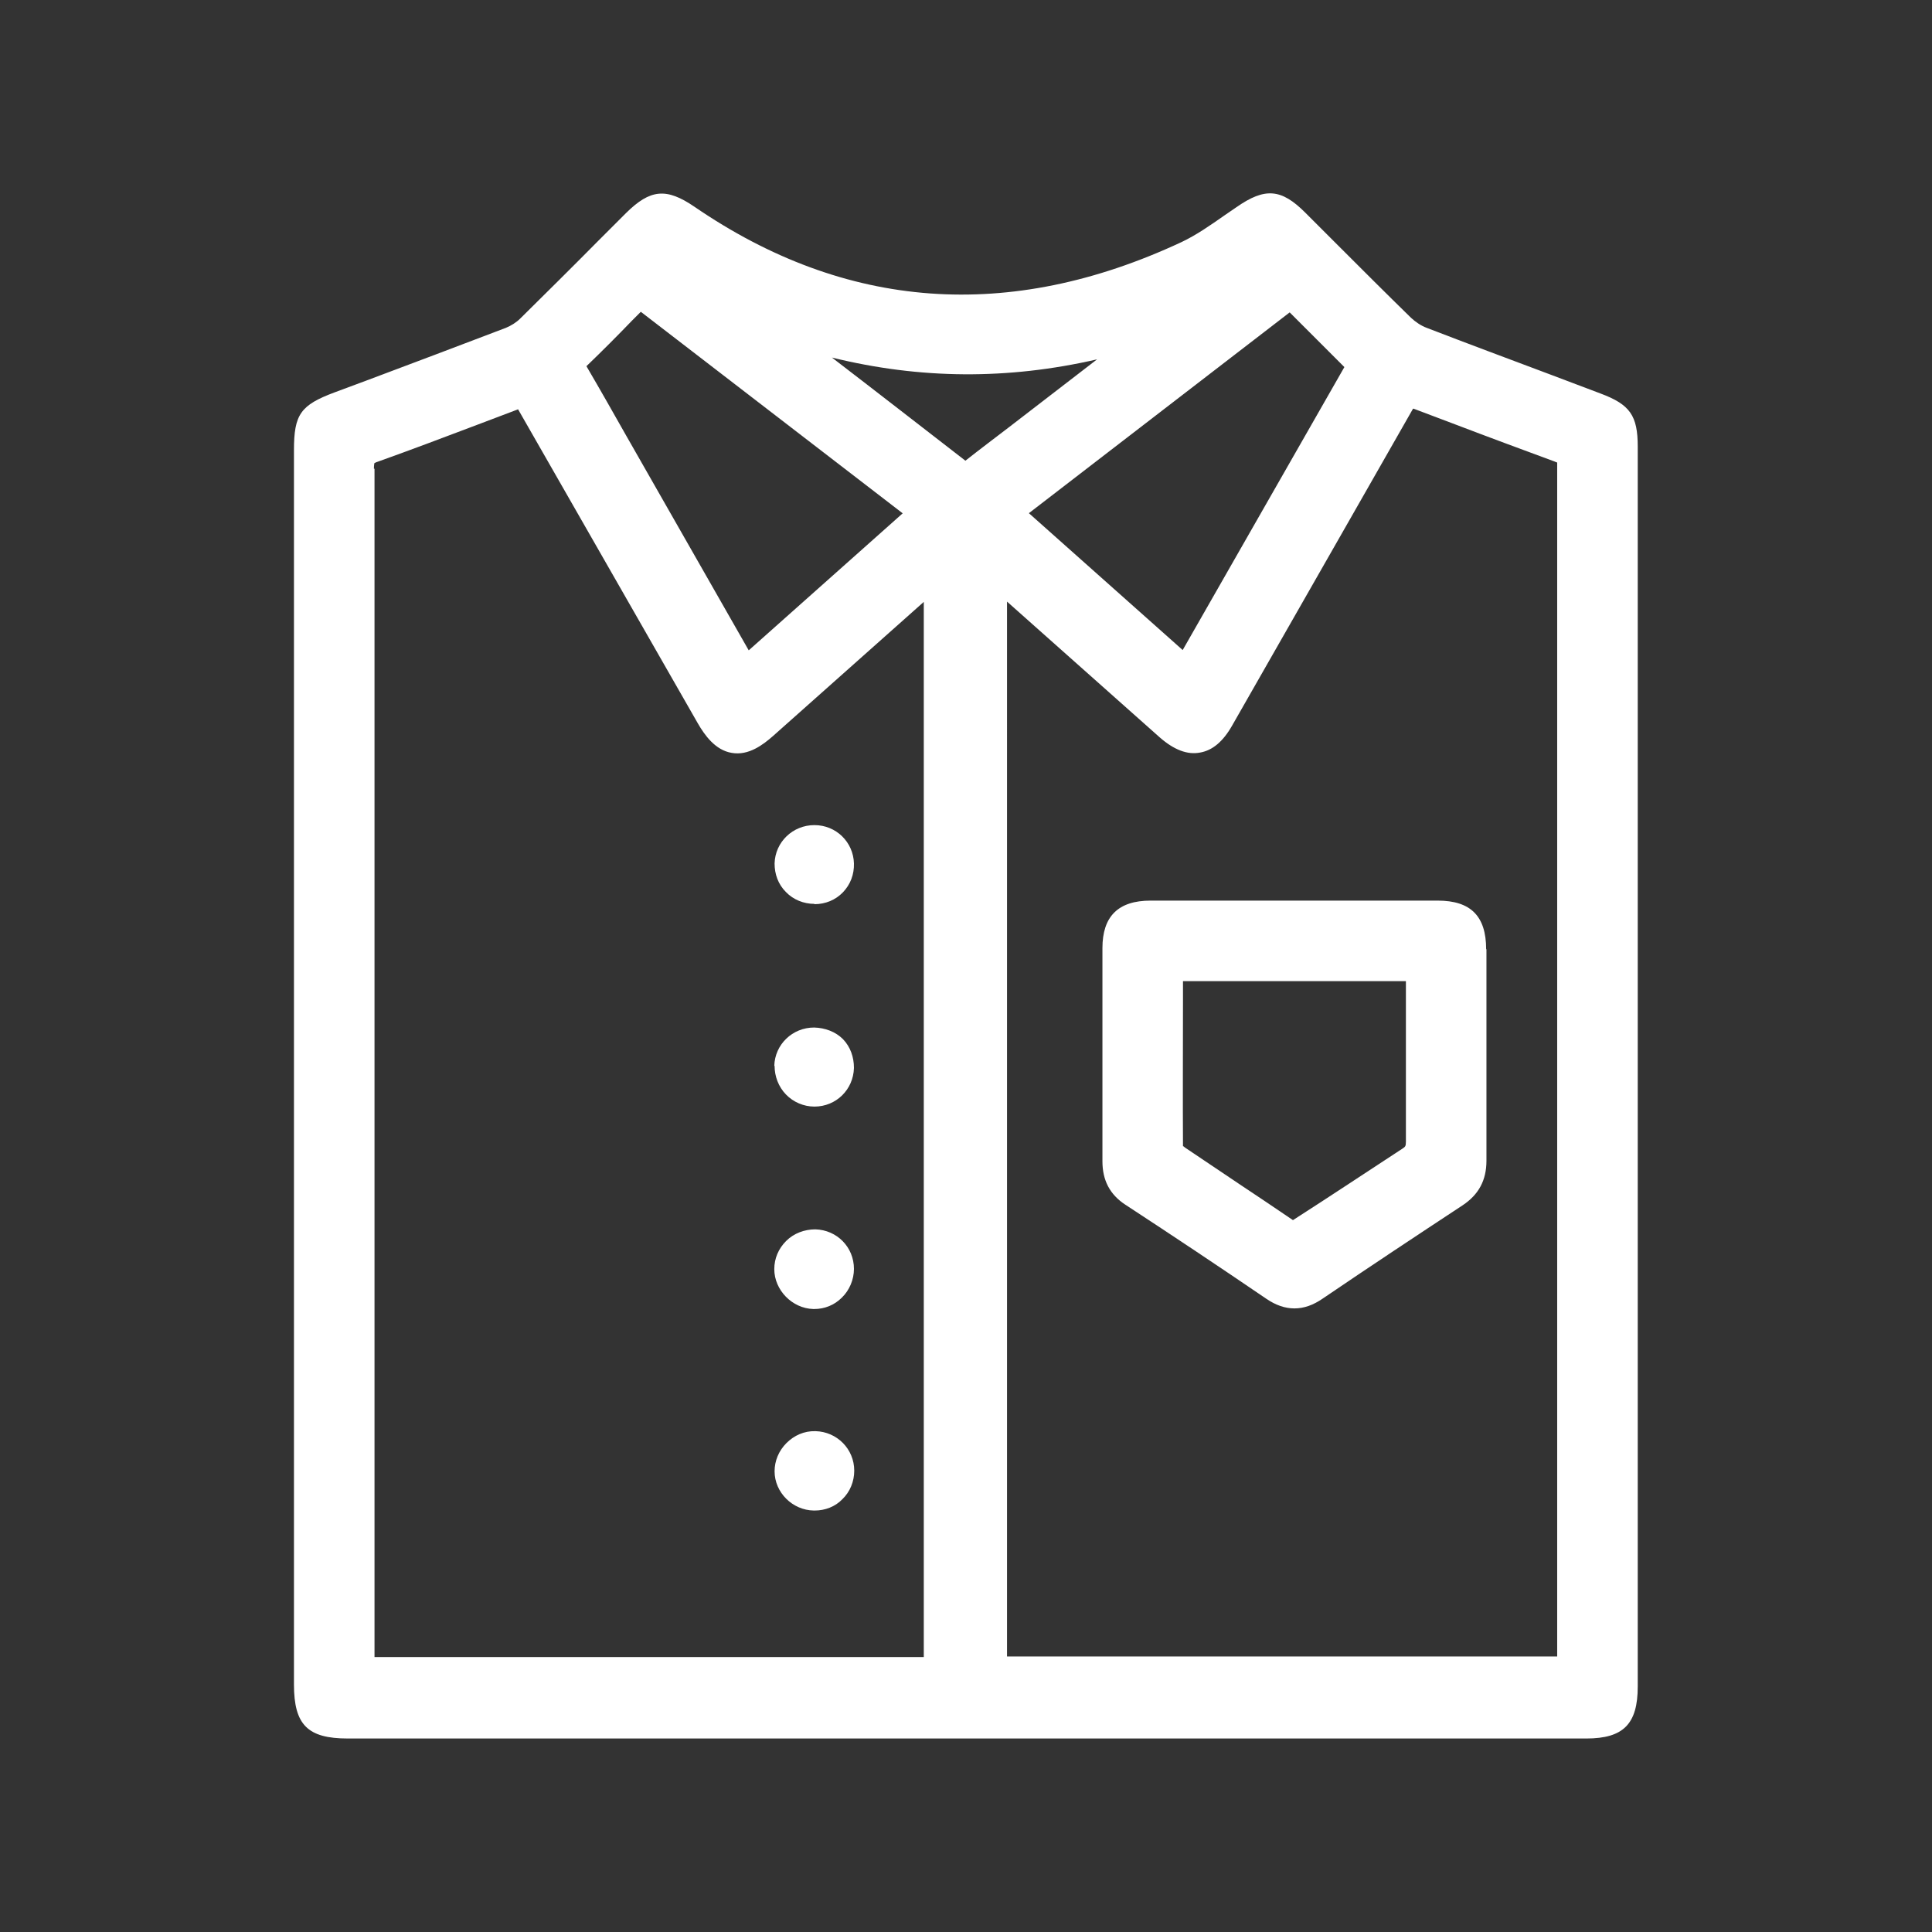
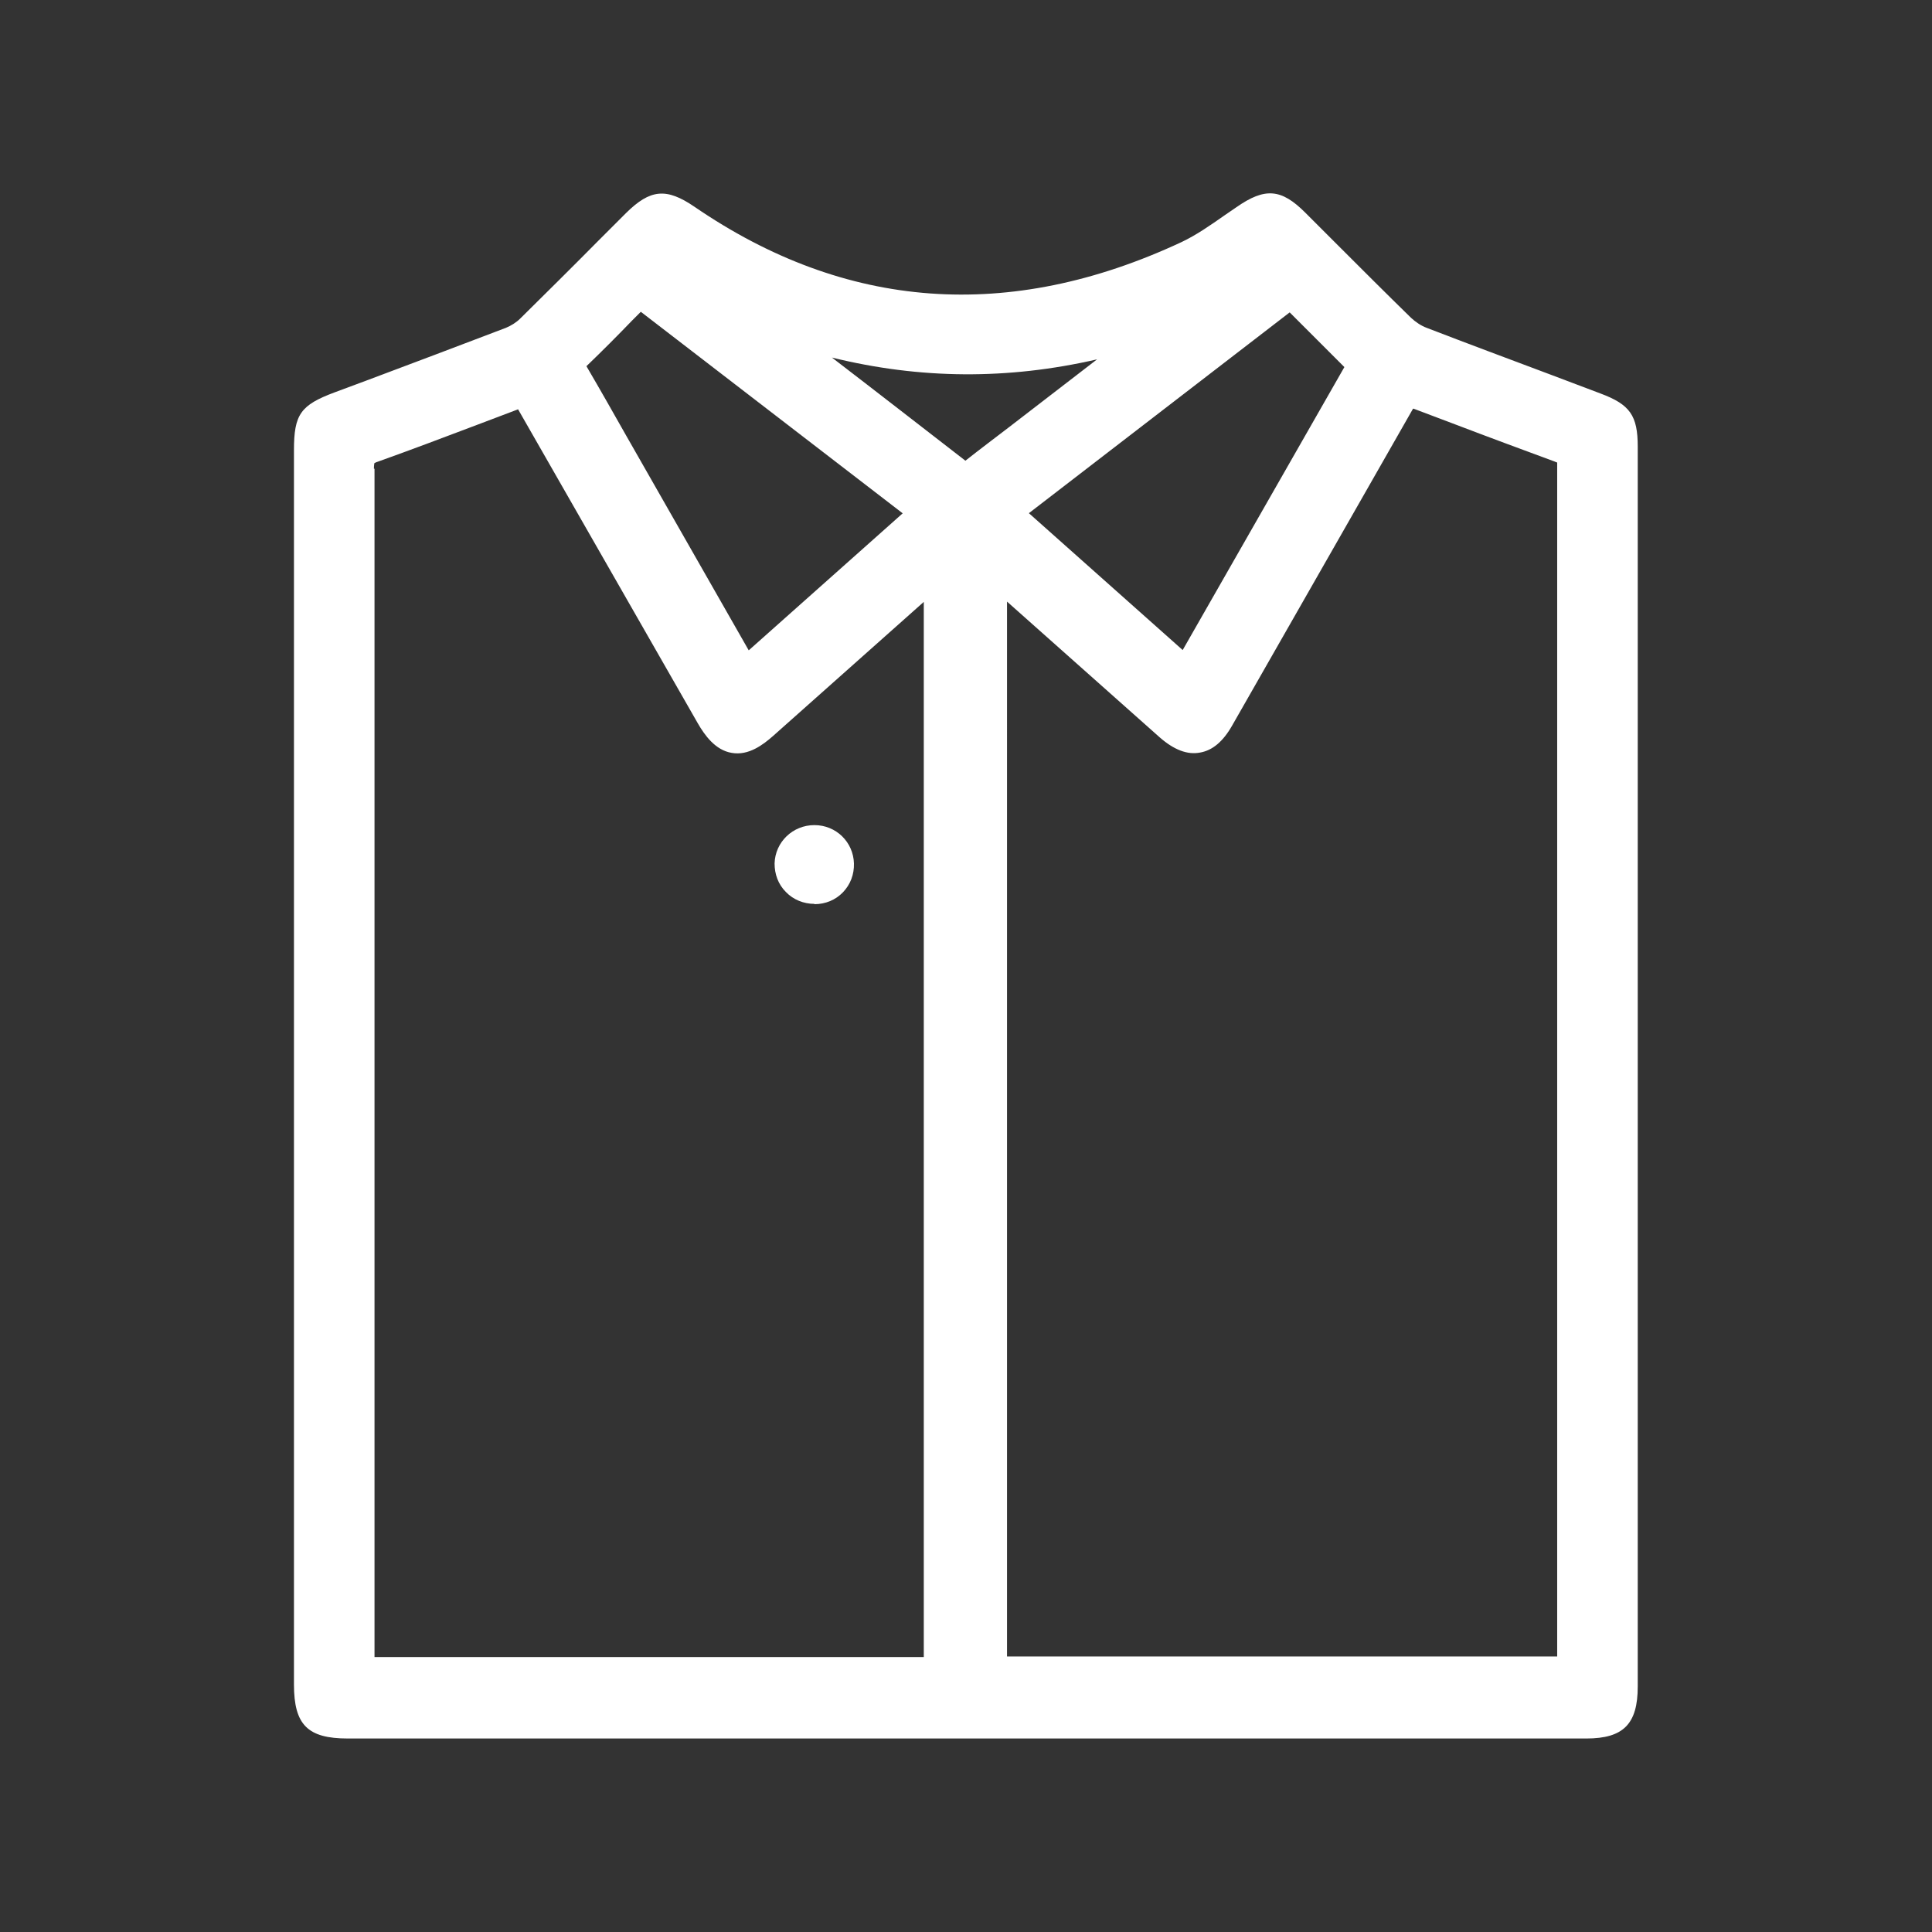
<svg xmlns="http://www.w3.org/2000/svg" id="_レイヤー_2" viewBox="0 0 65 65">
  <rect x="0" y="0" width="65" height="65" fill="#333333" stroke="none" />
  <defs>
    <style>.cls-1{fill:none;}.cls-2{fill:#fff;}.cls-3{fill:#fff;}</style>
  </defs>
  <g id="_レイヤー_1-2">
    <g>
      <g>
        <path class="cls-2" d="M53.85,13.24l-1.64-.62c-1.41-.53-2.81-1.05-4.21-1.59-.19-.07-.38-.2-.53-.34-.85-.83-1.69-1.67-2.53-2.51l-1.03-1.03c-.8-.8-1.35-.85-2.31-.18l-.38,.26c-.5,.35-.97,.68-1.48,.92-5.79,2.7-11.29,2.29-16.37-1.19-.95-.65-1.49-.6-2.31,.21l-.93,.93c-.87,.88-1.75,1.75-2.63,2.62-.13,.13-.31,.24-.48,.31-1.57,.6-3.14,1.19-4.71,1.78l-1.05,.39c-1.15,.43-1.37,.74-1.37,1.95V56.67c0,1.36,.46,1.82,1.81,1.82H53.37c1.25,0,1.73-.49,1.73-1.75V15.03c0-1.05-.26-1.42-1.25-1.79Zm-19.97,7l5.14,4.57c.48,.42,.93,.59,1.35,.51,.42-.07,.78-.37,1.09-.92l3.98-6.97,2.1-3.68s.01,0,.02,0l1.43,.54c1.1,.42,2.21,.83,3.32,1.24,.04,.02,.07,.03,.08,.03,0,.02,0,.05,0,.11,0,11.78,0,23.57,0,35.35v4.71h-18.51V20.24Zm.73-2.97l8.78-6.76,1.84,1.84-5.44,9.52-5.18-4.61Zm2.3-5.18l-2.96,2.28c-.47,.36-.95,.72-1.47,1.13-1.5-1.16-2.99-2.32-4.49-3.47,2.97,.73,5.92,.75,8.92,.06Zm-24.33,3.68c0-.14,.02-.18,.01-.18h0s.03-.03,.13-.06c1.12-.4,2.23-.82,3.34-1.24l1.32-.5s.03-.01,.05-.02l6.05,10.57c.22,.38,.58,.9,1.14,.99,.57,.1,1.06-.28,1.39-.57l5.07-4.51V55.75H12.6v-4.62c0-11.79,0-23.57,0-35.36Zm12.61,6.11l-4.12-7.22c-.43-.76-.86-1.52-1.34-2.34,.52-.5,1.03-1.01,1.54-1.54l.29-.29,8.81,6.78-5.18,4.61Z" />
-         <path class="cls-2" d="M27.36,44.04s.03,0,.04,0c.34,0,.67-.13,.92-.38,.26-.25,.41-.61,.41-.97,0-.73-.57-1.31-1.3-1.33-.36,0-.72,.13-.98,.39s-.4,.59-.4,.95c0,.7,.6,1.32,1.31,1.34Z" />
-         <path class="cls-2" d="M27.43,48.15c-.37-.01-.71,.14-.97,.4-.26,.26-.4,.6-.4,.95,0,.71,.6,1.31,1.32,1.32h.03c.35,0,.69-.13,.93-.38,.26-.25,.4-.6,.4-.96h0c0-.73-.58-1.31-1.3-1.33Z" />
        <path class="cls-2" d="M27.4,30.42h0c.37,0,.71-.14,.96-.4s.38-.6,.37-.97c-.02-.72-.6-1.29-1.33-1.29h0c-.73,0-1.32,.57-1.34,1.29,0,.36,.12,.7,.38,.96,.25,.26,.6,.4,.96,.4Z" />
-         <path class="cls-2" d="M26.06,35.86c0,.35,.13,.7,.38,.96,.25,.26,.6,.41,.96,.41h0c.73,0,1.31-.57,1.33-1.3,0-.37-.12-.71-.37-.97-.25-.25-.6-.38-.97-.39-.73,0-1.32,.57-1.34,1.29Z" />
-         <path class="cls-3" d="M50,31.94c0-1.12-.52-1.64-1.63-1.64h-3.45s-1.38,0-1.38,0h-1.38s-3.45,0-3.45,0c-1.09,0-1.62,.53-1.62,1.6v3.19c0,1.33,0,2.65,0,3.98,0,.64,.25,1.12,.77,1.46,1.59,1.04,3.18,2.1,4.75,3.17,.31,.21,.62,.32,.94,.32s.63-.11,.95-.33c1.56-1.06,3.13-2.1,4.71-3.14,.54-.36,.8-.84,.8-1.5,0-1.35,0-2.7,0-4.05v-3.07Zm-2.7,6.47c0,.15-.02,.17-.11,.23-1.21,.79-2.41,1.59-3.69,2.41-.6-.41-1.2-.81-1.8-1.21-.61-.41-1.22-.82-1.83-1.23-.02-.01-.05-.05-.07-.05,0,0,0,0,0,0-.01-1.64,0-3.27,0-4.91v-.64h7.5v1.69c0,1.24,0,2.48,0,3.71Z" />
      </g>
-       <rect class="cls-1" width="65" height="65" />
    </g>
  </g>
</svg>